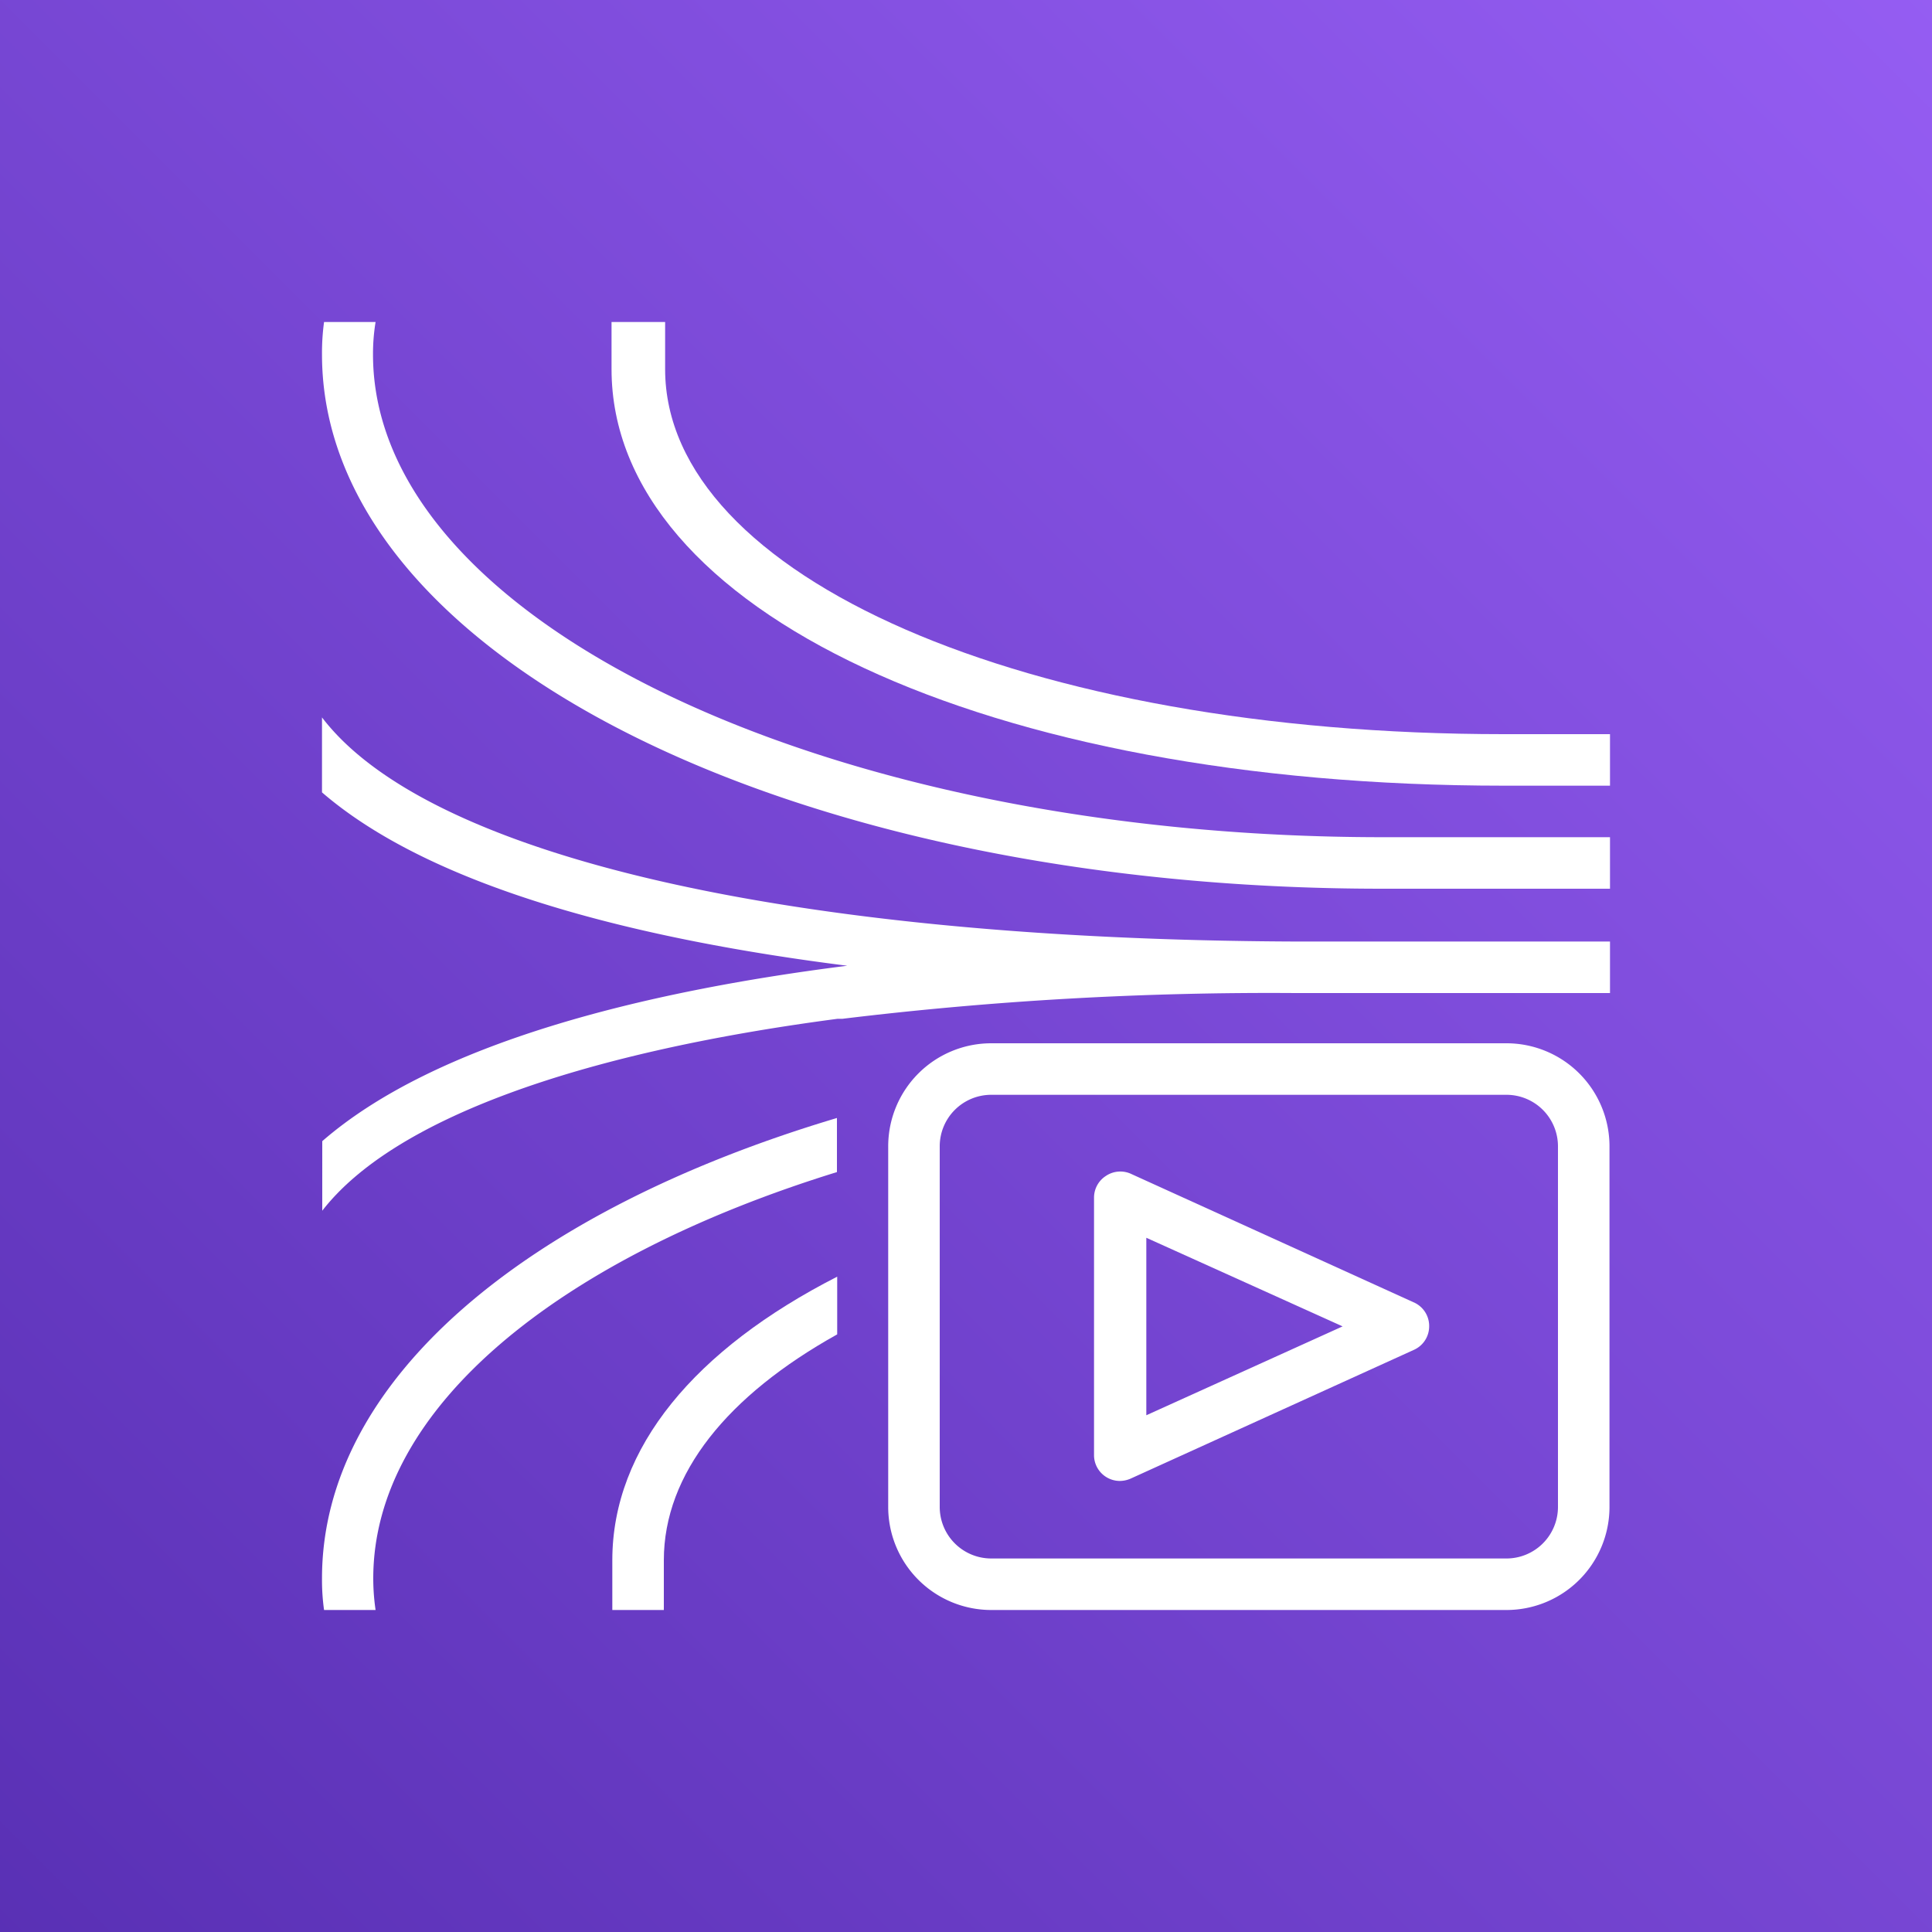
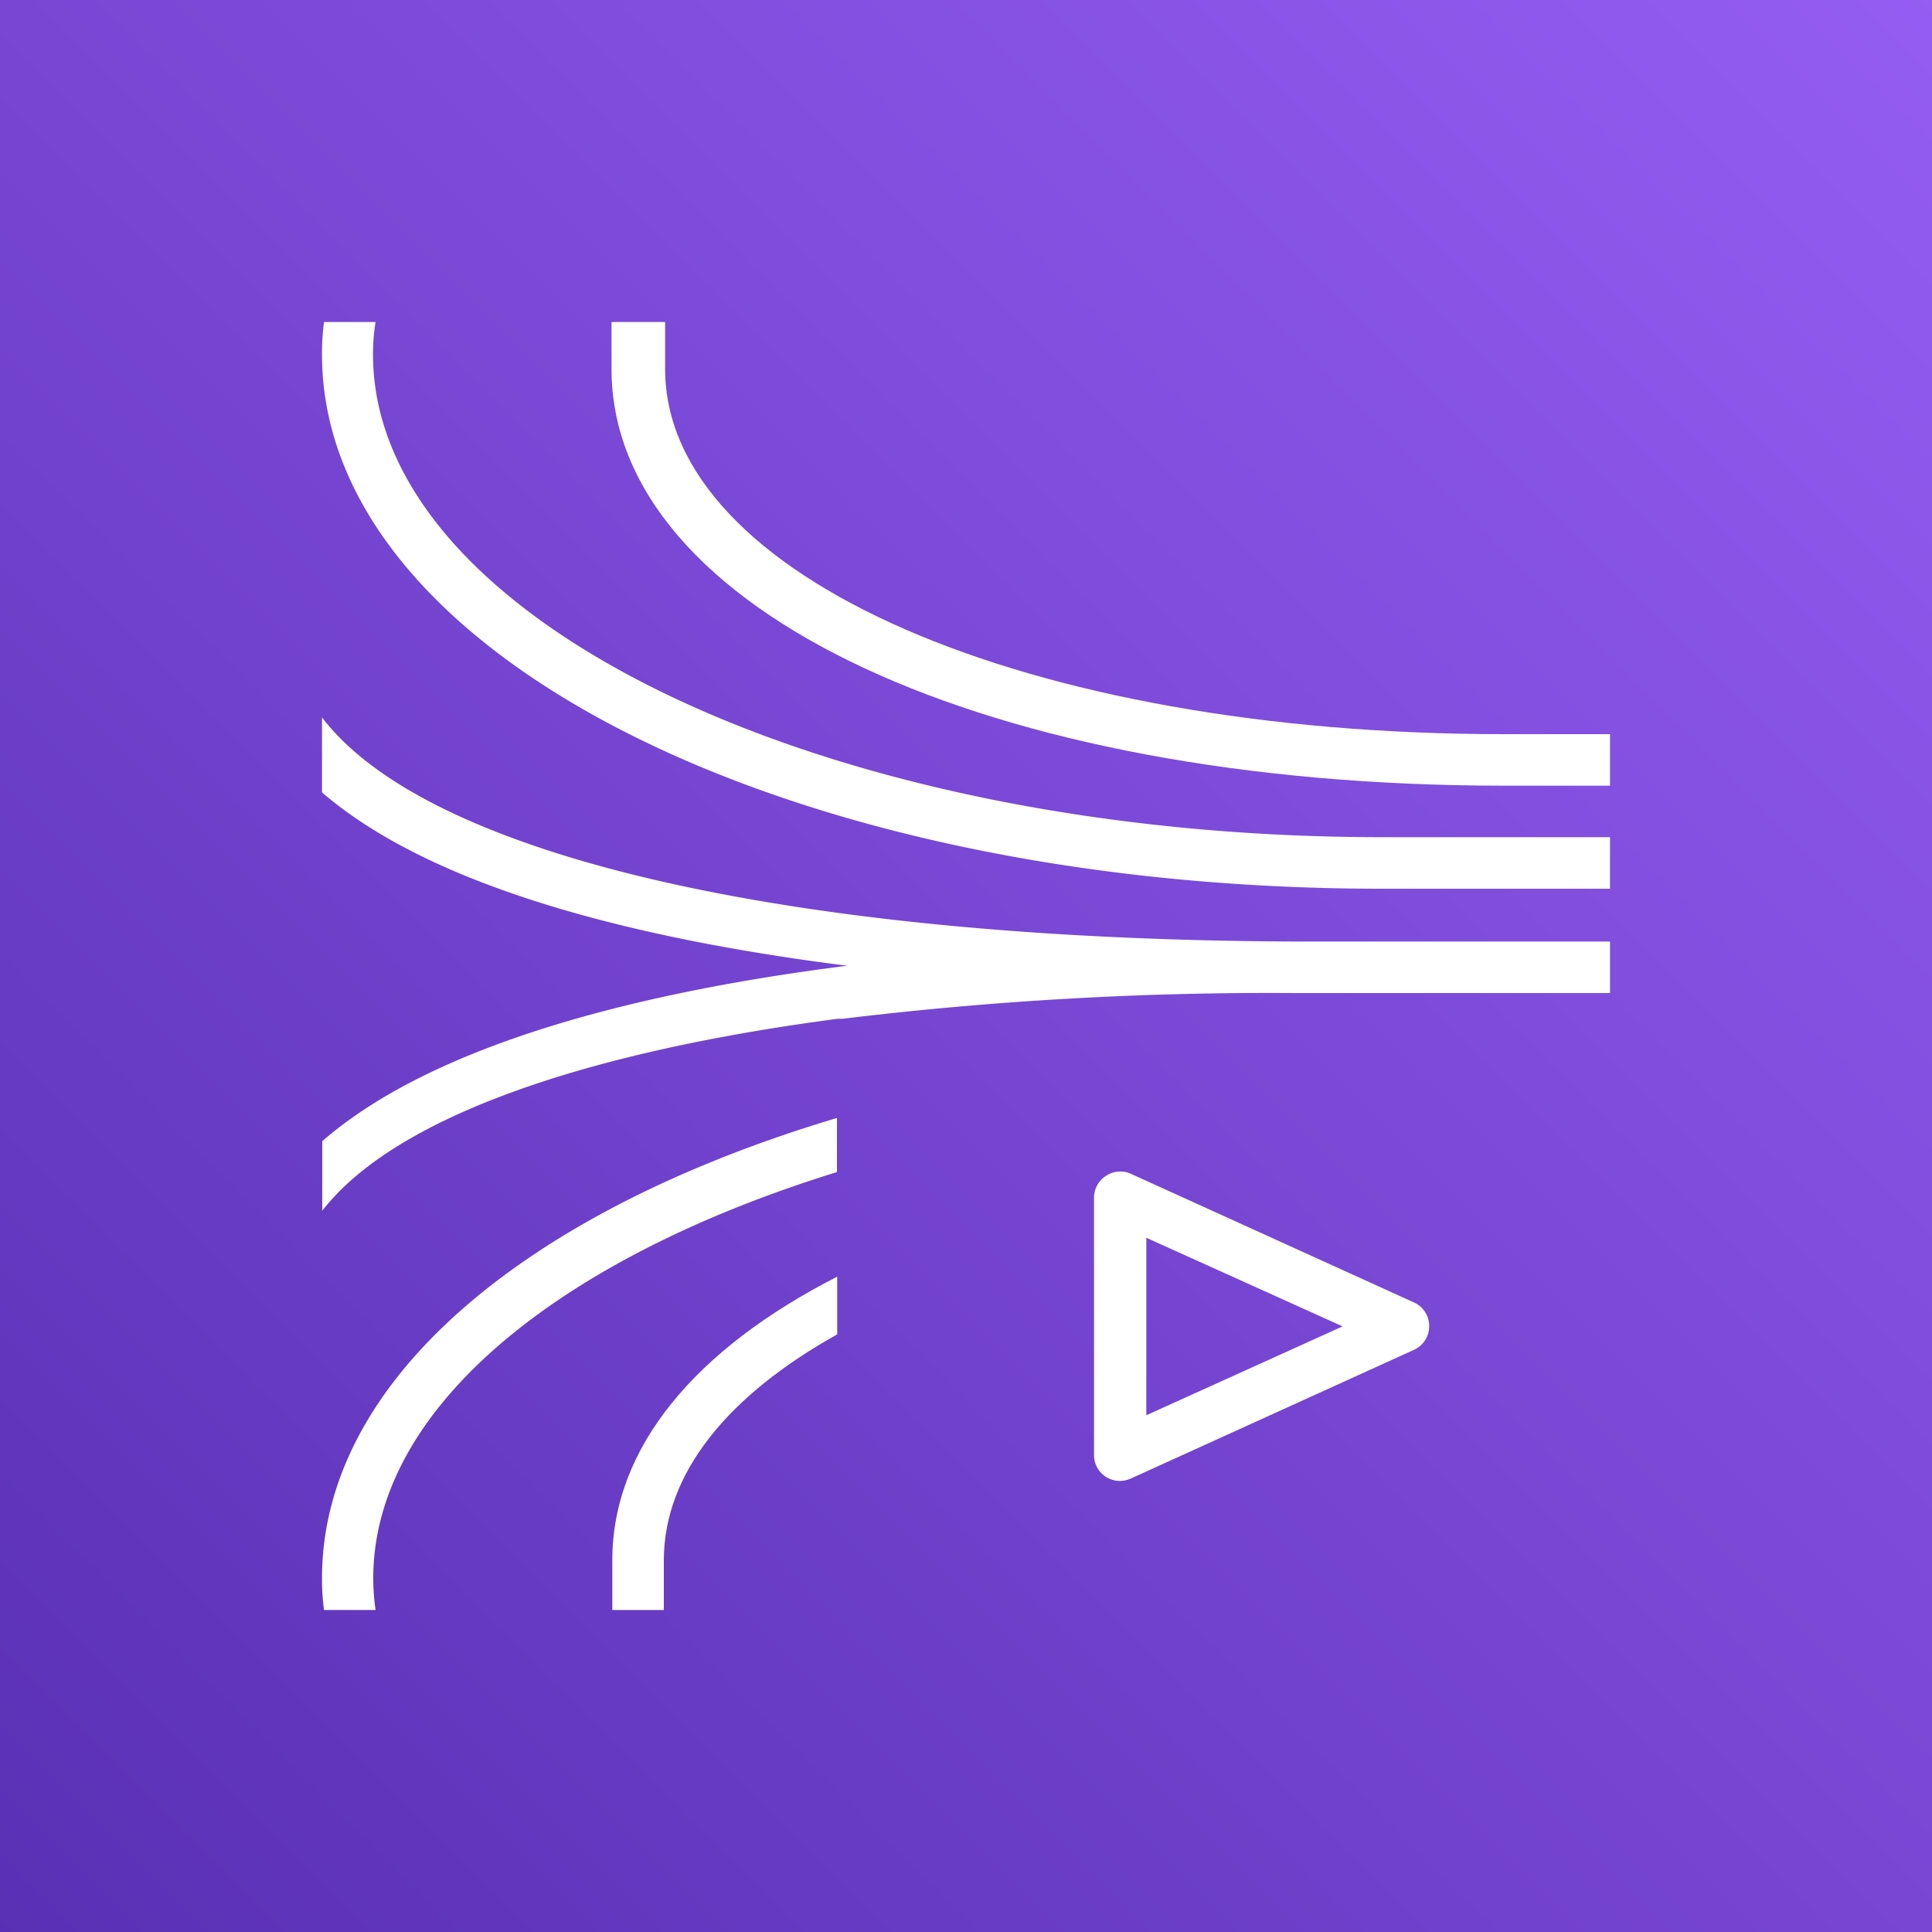
<svg xmlns="http://www.w3.org/2000/svg" x="0" y="0" height="20px" width="20px" viewBox="0 0 75 75">
  <rect x="0" y="0" width="75" height="75" fill="#333333" stroke="none" />
  <defs>
    <linearGradient id="PurpleGradient-465CE568-CAA3-4CE3-A4B5-A023641DE94D" x1="-770.47" y1="-796.47" x2="-876.53" y2="-902.53" gradientTransform="translate(-812 861) rotate(90)" gradientUnits="userSpaceOnUse">
      <stop offset="0" stop-color="#4d27a8" />
      <stop offset="1" stop-color="#a166ff" />
    </linearGradient>
  </defs>
  <g>
    <rect data-name="Purple Gradient" style="fill:url(#PurpleGradient-465CE568-CAA3-4CE3-A4B5-A023641DE94D);" width="75" height="75" />
    <g data-name="Icon Test">
      <path fill="#fff" d="M14.48,13.76a7.64,7.64,0,0,1,.1-1.26h-2a8.88,8.88,0,0,0-.08,1.26c0,11.64,18.09,20.75,41.18,20.74H62.5v-2H53.68C32.07,32.5,14.48,24.09,14.48,13.76Z" />
      <path fill="#fff" d="M12.5,27.85v2.91c4.37,3.77,12.46,5.73,20.39,6.73h0c-7.93,1-16,3-20.38,6.81V47c2.73-3.52,9.83-6.11,20-7.45l.19,0a137.57,137.57,0,0,1,17.57-1H62.5v-2H50.26C30.69,36.47,16.62,33.25,12.5,27.85Z" />
      <path fill="#fff" d="M58.37,28.5c-18.56,0-32.55-6.13-32.55-14.17,0-.36,0-1.35,0-1.83H23.74c0,.68,0,1.81,0,1.83,0,9.37,14.57,16.17,34.64,16.17H62.5v-2Z" />
      <path fill="#fff" d="M12.5,61.27a8.38,8.38,0,0,0,.08,1.23h2a8.38,8.38,0,0,1-.09-1.23c0-6.61,7.2-12.43,18-15.77V43.4C20.43,47,12.5,53.57,12.5,61.27Z" />
      <path fill="#fff" d="M23.77,60.57s0,1.27,0,1.93h2c0-.41,0-1.54,0-1.93,0-3.37,2.48-6.4,6.73-8.77V49.56C27,52.37,23.77,56.19,23.77,60.57Z" />
-       <path fill="#fff" d="M58.48,40.5h-20a4,4,0,0,0-4,4v14a4,4,0,0,0,4,4h20a4,4,0,0,0,4-4v-14A4,4,0,0,0,58.48,40.5Zm2,18a2,2,0,0,1-2,2h-20a2,2,0,0,1-2-2v-14a2,2,0,0,1,2-2h20a2,2,0,0,1,2,2Z" />
      <path fill="#fff" d="M54.93,50.58l-11-5a1,1,0,0,0-1,.07,1,1,0,0,0-.46.84v10a1,1,0,0,0,.46.84,1,1,0,0,0,.54.16,1.06,1.06,0,0,0,.42-.09l11-5a1,1,0,0,0,.59-.91A1,1,0,0,0,54.93,50.58ZM44.5,54.94V48.05l7.62,3.44Z" />
    </g>
  </g>
</svg>